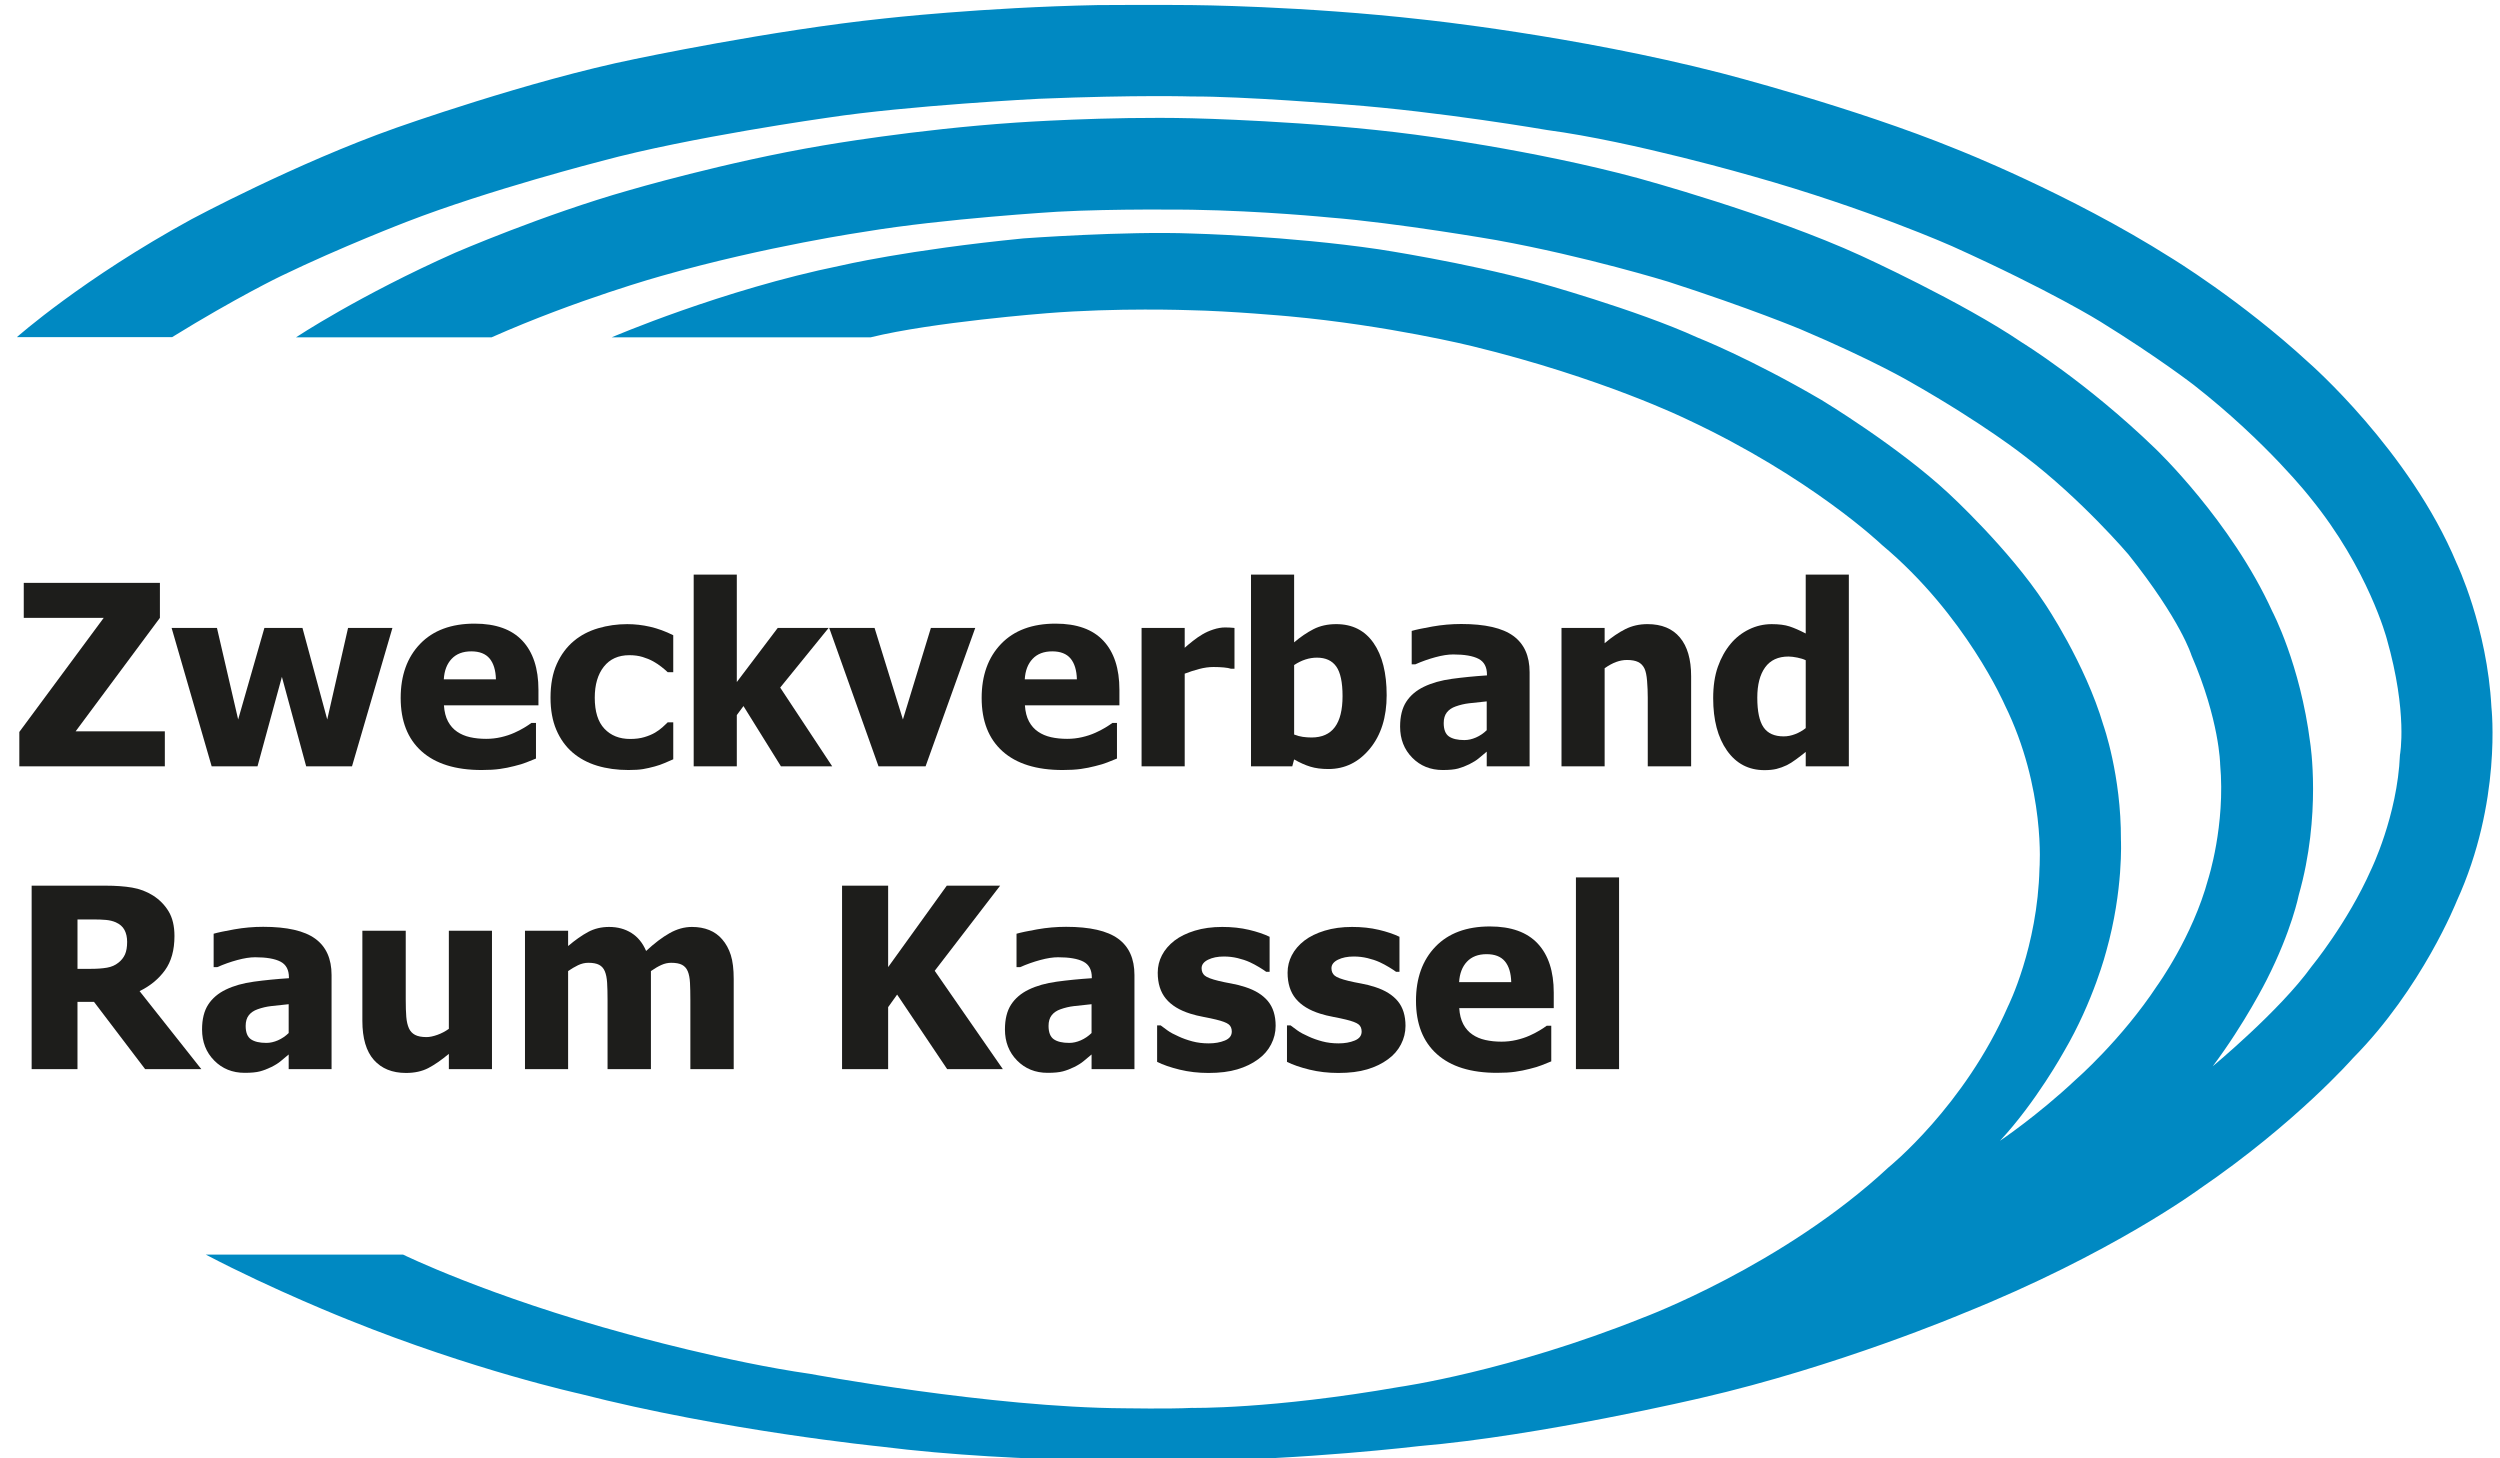
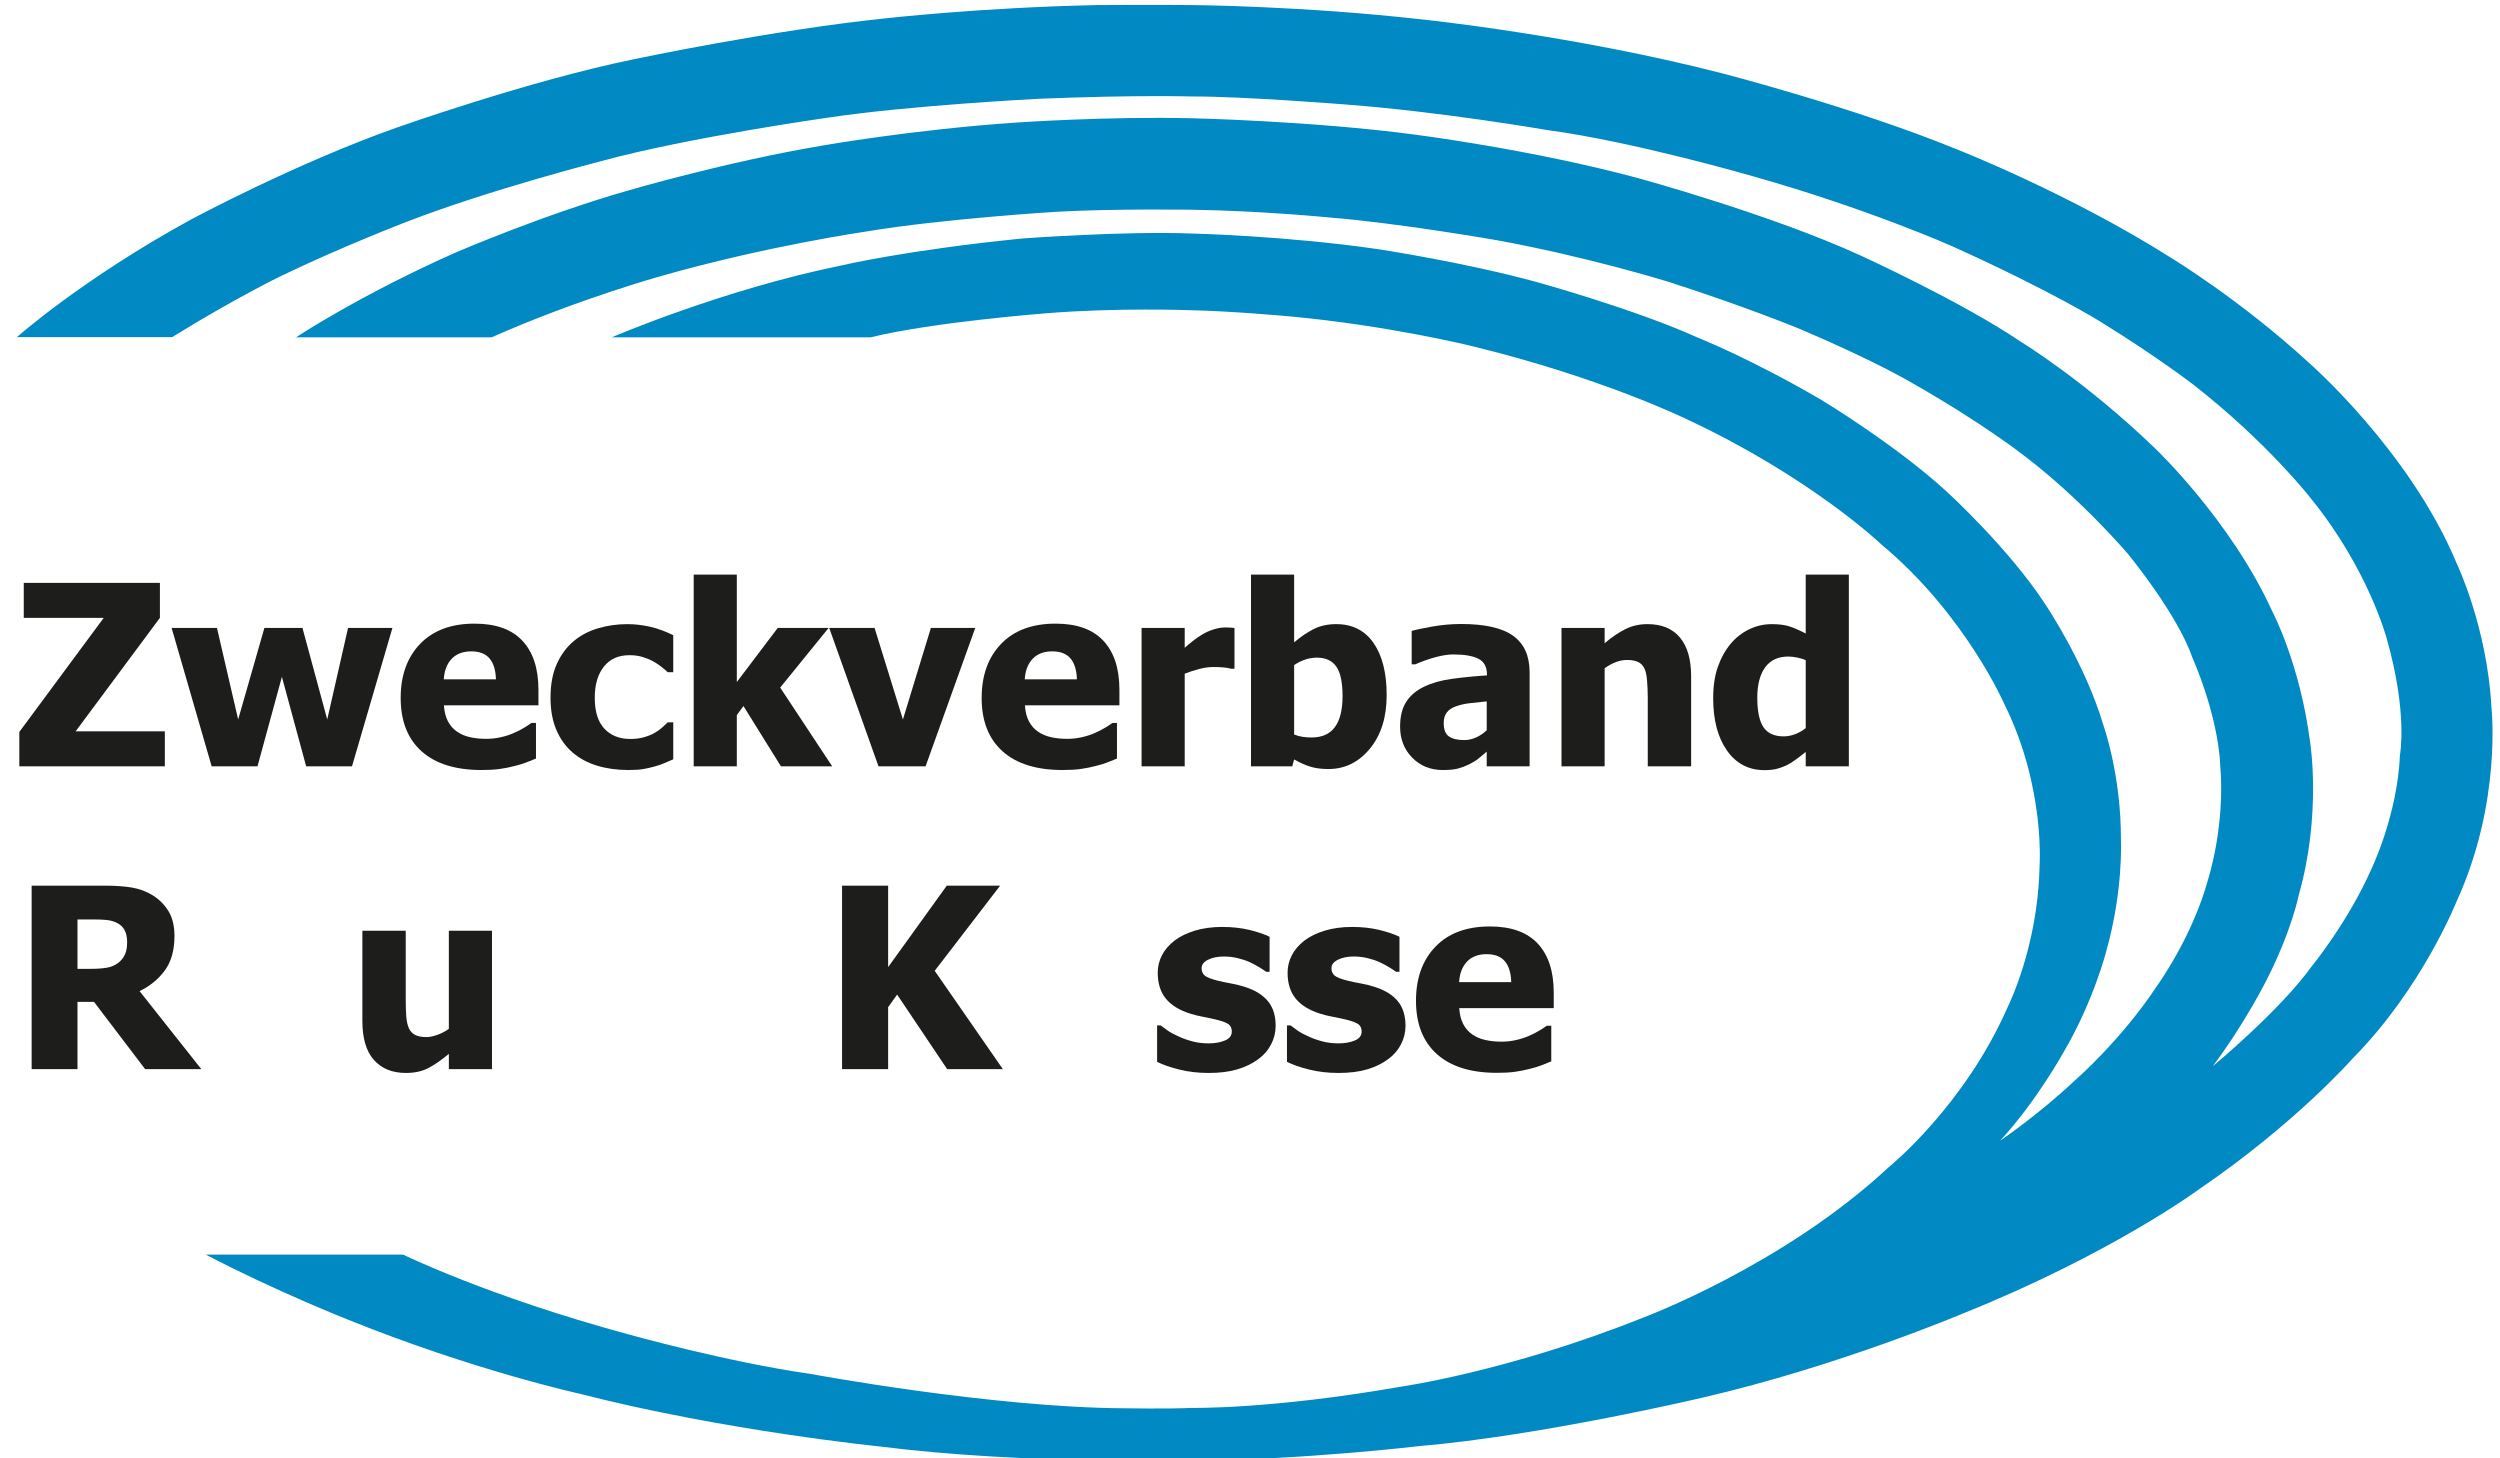
<svg xmlns="http://www.w3.org/2000/svg" version="1.1" id="Ebene_1" x="0px" y="0px" width="960px" height="560px" viewBox="0 0 960 560" enable-background="new 0 0 960 560" xml:space="preserve">
  <path fill="#0089C2" d="M66.09,129.462H6.481c0,0,25.398-22.538,67.096-45.295c0,0,39.938-21.436,78.552-35.092  c0,0,51.241-18.206,91.762-26.426c0,0,52.125-11.013,95.728-15.563c0,0,37.585-4.256,81.927-5.134c0,0,23.787-0.149,36.118,0  c0,0,42.58,0.291,88.975,5.578c0,0,57.846,6.018,114.372,20.554c0,0,50.801,13.063,90.296,29.216c0,0,43.166,16.884,82.368,41.695  c0,0,26.866,16.299,52.854,40.228c0,0,38.762,33.767,56.822,77.081c0,0,11.744,24.52,13.361,55.351c0,0,4.113,36.265-13.361,74.435  c0,0-13.216,33.334-39.787,60.201c0,0-21.88,24.956-58.879,50.214c0,0-33.771,24.959-90.886,47.862  c0,0-48.154,20.408-100.567,32.448c0,0-61.665,14.533-108.358,18.497c0,0-44.487,5.287-87.212,5.581c0,0-65.188,1.469-119.661-5.432  c0,0-59.901-6.021-115.402-20.263c0,0-40.669-8.956-88.68-28.335c0,0-28.632-11.305-54.91-25.105h75.759  c0,0,32.594,16.004,86.185,30.54c0,0,38.173,10.719,70.181,15.269c0,0,69.444,12.919,120.539,13.213c0,0,17.323,0.292,25.987-0.149  c0,0,30.247,0.593,79.871-8.075c0,0,41.698-5.872,93.379-26.569c0,0,53.735-19.968,94.259-57.702c0,0,29.219-23.489,45.954-61.959  c0,0,11.304-22.61,12.04-52.854c0,0,2.497-30.686-13.361-62.839c0,0-14.974-34.504-47.128-61.372c0,0-27.165-25.986-75.027-48.306  c0,0-32.296-15.855-82.364-28.043c0,0-32.005-7.929-70.328-11.453c0,0-22.462-2.053-38.175-2.349c0,0-27.599-1.03-54.91,1.176  c0,0-43.752,3.378-67.539,9.248h-99.432c0,0,42.505-18.279,87.874-27.527c0,0,25.549-6.056,70.252-10.464  c0,0,38.979-2.862,64.636-1.873c0,0,36.558,0.881,71.795,6.056c0,0,32.706,4.956,60.564,12.556c0,0,38.21,10.569,61.886,21.363  c0,0,19.93,7.821,47.46,23.898c0,0,29.399,17.728,49,36.007c0,0,23.125,21.252,36.891,42.285c0,0,15.415,22.792,22.463,46.687  c0,0,6.828,19.164,6.719,43.939c0,0,0.989,19.27-5.615,42.726c0,0-4.847,19.157-16.296,38.649c0,0-10.683,19.379-24.558,34.245  c0,0,14.426-9.69,29.073-23.457c0,0,17.511-15.195,31.38-36.229c0,0,13.545-18.721,19.493-40.741c0,0,6.715-20.704,4.624-44.155  c0,0-0.216-16.847-11.013-41.845c0,0-3.964-13.323-24.224-38.758c0,0-17.951-21.144-39.861-37.772c0,0-15.528-12.331-43.607-28.3  c0,0-14.099-8.369-42.394-20.371c0,0-19.49-8.147-50.874-18.279c0,0-31.384-9.688-65.958-15.966c0,0-37.88-6.607-64.199-8.699  c0,0-25.327-2.532-52.746-2.973c0,0-29.84-0.443-51.643,0.771c0,0-43.714,2.643-73.447,7.599c0,0-37.991,5.502-78.623,17.066  c0,0-32.153,8.921-65.188,23.565h-75.103c0,0,24.225-16.077,61.116-32.483c0,0,34.136-14.755,66.841-24.005  c0,0,37.111-10.899,74.329-17.176c0,0,35.126-6.164,74.327-8.807c0,0,34.686-2.425,67.391-1.651c0,0,45.698,0.992,85.669,6.278  c0,0,45.04,5.727,85.78,16.739c0,0,50.877,13.874,85.451,29.732c0,0,38.876,17.727,61.886,33.367c0,0,24.665,15.084,51.199,40.741  c0,0,29.073,27.641,44.933,62.545c0,0,10.68,20.152,14.533,50.433c0,0,4.401,27.641-4.401,58.473c0,0-2.645,13.544-12.339,32.594  c0,0-8.366,16.739-20.699,33.146c0,0,25.765-21.363,37.879-38.206c0,0,13.874-16.852,22.906-37.222c0,0,10.132-20.701,11.121-44.154  c0,0,3.083-15.966-5.065-44.599c0,0-7.047-26.76-29.291-54.067c0,0-16.406-21.141-44.816-43.388c0,0-13.652-10.572-35.899-24.332  c0,0-18.831-11.786-56.929-28.962c0,0-32.376-14.422-76.534-26.867c0,0-45.917-13.327-78.95-17.728c0,0-40.746-7.051-77.305-9.802  c0,0-39.968-3.194-59.131-3.083c0,0-20.589-0.663-58.691,0.88c0,0-49.992,2.529-81.153,7.264c0,0-53.188,7.492-86.773,16.628  c0,0-43.388,11.124-74.877,23.347c0,0-24.997,9.58-48.233,20.812C107.933,105.969,90.647,114.301,66.09,129.462z" />
  <g>
    <path fill="#1D1D1B" d="M63.3,294.264H7.419v-13.196l32.412-43.813H9.123v-13.44h52.282v13.44l-32.364,43.578h34.255v13.432H63.3z" />
    <path fill="#1D1D1B" d="M150.692,241.13l-15.522,53.137h-17.601l-9.32-34.35l-9.368,34.35H81.278L65.9,241.13h17.412l8.14,35.155   l10.076-35.155h14.619l9.512,35.155l7.996-35.155H150.692z" />
    <path fill="#1D1D1B" d="M184.948,295.686c-10.031,0-17.72-2.395-23.067-7.19c-5.348-4.798-8.021-11.624-8.021-20.488   c0-8.674,2.493-15.595,7.476-20.771c4.985-5.175,11.956-7.761,20.916-7.761c8.138,0,14.259,2.193,18.357,6.579   c4.099,4.383,6.153,10.665,6.153,18.831v5.962h-36.293c0.16,2.459,0.677,4.522,1.562,6.176c0.883,1.654,2.05,2.973,3.5,3.949   c1.421,0.977,3.078,1.683,4.969,2.108c1.892,0.424,3.959,0.636,6.197,0.636c1.926,0,3.817-0.209,5.68-0.636   c1.86-0.426,3.563-0.989,5.111-1.684c1.357-0.599,2.61-1.245,3.762-1.939c1.148-0.694,2.09-1.309,2.813-1.848h1.752v13.674   c-1.356,0.536-2.593,1.033-3.716,1.489c-1.118,0.463-2.657,0.923-4.611,1.4c-1.796,0.473-3.65,0.843-5.558,1.109   C190.017,295.553,187.692,295.686,184.948,295.686z M190.438,260.861c-0.095-3.501-0.909-6.164-2.437-7.996   c-1.533-1.826-3.873-2.744-7.029-2.744c-3.217,0-5.735,0.96-7.546,2.884c-1.814,1.923-2.817,4.544-3.004,7.853h20.016V260.861z" />
    <path fill="#1D1D1B" d="M241.348,295.686c-4.384,0-8.398-0.552-12.042-1.653c-3.644-1.106-6.805-2.809-9.486-5.112   c-2.647-2.301-4.714-5.196-6.197-8.681c-1.483-3.486-2.224-7.596-2.224-12.327c0-5.078,0.805-9.397,2.415-12.962   c1.608-3.568,3.787-6.497,6.528-8.8c2.648-2.209,5.763-3.845,9.343-4.899c3.58-1.059,7.311-1.582,11.19-1.582   c2.933,0,5.868,0.336,8.801,1.014c2.933,0.678,5.883,1.758,8.85,3.242v14.194h-2.13c-0.661-0.63-1.472-1.324-2.434-2.079   c-0.963-0.758-2.011-1.452-3.147-2.085c-1.201-0.663-2.557-1.223-4.069-1.68c-1.516-0.459-3.204-0.684-5.063-0.684   c-4.229,0-7.5,1.477-9.817,4.421c-2.32,2.95-3.479,6.918-3.479,11.9c0,5.333,1.236,9.304,3.716,11.924   c2.477,2.618,5.762,3.927,9.865,3.927c2.084,0,3.911-0.237,5.488-0.713c1.577-0.473,2.933-1.039,4.069-1.702   c1.104-0.662,2.052-1.35,2.839-2.057c0.789-0.713,1.467-1.35,2.034-1.917h2.13v14.194c-0.947,0.412-2.041,0.884-3.288,1.423   c-1.246,0.538-2.515,0.979-3.81,1.324c-1.61,0.443-3.115,0.78-4.52,1.018C245.501,295.568,243.652,295.686,241.348,295.686z" />
    <path fill="#1D1D1B" d="M319.562,294.264h-19.686l-14.382-23.135l-2.558,3.454v19.681h-16.56v-73.622h16.56v41.258l15.709-20.773   h19.543l-18.596,22.903L319.562,294.264z" />
    <path fill="#1D1D1B" d="M374.492,241.13l-19.069,53.137h-18.076l-18.926-53.137h17.415l10.886,35.155l10.739-35.155H374.492z" />
    <path fill="#1D1D1B" d="M408.04,295.686c-10.03,0-17.718-2.395-23.064-7.19c-5.346-4.798-8.021-11.624-8.021-20.488   c0-8.674,2.494-15.595,7.479-20.771c4.981-5.175,11.954-7.761,20.91-7.761c8.138,0,14.261,2.193,18.358,6.579   c4.098,4.383,6.151,10.665,6.151,18.831v5.962h-36.29c0.155,2.459,0.679,4.522,1.563,6.176c0.881,1.654,2.05,2.973,3.502,3.949   c1.42,0.977,3.074,1.683,4.966,2.108c1.892,0.424,3.962,0.636,6.199,0.636c1.923,0,3.815-0.209,5.678-0.636   c1.864-0.429,3.569-0.989,5.112-1.684c1.356-0.599,2.608-1.245,3.761-1.939c1.151-0.694,2.089-1.309,2.817-1.848h1.753v13.674   c-1.357,0.536-2.599,1.033-3.717,1.489c-1.119,0.463-2.659,0.923-4.611,1.4c-1.797,0.473-3.65,0.843-5.558,1.109   C413.11,295.553,410.787,295.686,408.04,295.686z M413.528,260.861c-0.095-3.501-0.906-6.164-2.437-7.996   c-1.53-1.826-3.873-2.744-7.026-2.744c-3.219,0-5.736,0.96-7.549,2.884c-1.813,1.923-2.817,4.544-3.004,7.853h20.016V260.861z" />
    <path fill="#1D1D1B" d="M474.045,256.792h-1.373c-0.633-0.218-1.546-0.387-2.744-0.494c-1.201-0.111-2.525-0.168-3.974-0.168   c-1.737,0-3.559,0.254-5.47,0.757c-1.907,0.507-3.762,1.103-5.559,1.797v35.58h-16.561v-53.137h16.561v7.622   c0.754-0.694,1.807-1.569,3.147-2.628c1.341-1.055,2.564-1.897,3.667-2.529c1.198-0.729,2.599-1.35,4.189-1.87   c1.595-0.522,3.1-0.783,4.52-0.783c0.539,0,1.134,0.017,1.796,0.048c0.663,0.035,1.261,0.079,1.797,0.14v15.665H474.045z" />
    <path fill="#1D1D1B" d="M532.479,266.965c0,8.455-2.146,15.293-6.437,20.514c-4.287,5.219-9.602,7.829-15.943,7.829   c-2.649,0-4.953-0.301-6.908-0.899c-1.959-0.595-4.038-1.526-6.247-2.788l-0.713,2.646h-15.849v-73.621h16.562v26.021   c2.432-2.082,4.906-3.765,7.429-5.061c2.522-1.293,5.441-1.939,8.75-1.939c6.183,0,10.956,2.412,14.314,7.235   C530.8,251.731,532.479,258.418,532.479,266.965z M515.54,267.298c0-5.299-0.805-9.083-2.414-11.355   c-1.606-2.272-4.084-3.407-7.425-3.407c-1.483,0-2.957,0.238-4.424,0.711c-1.464,0.475-2.909,1.181-4.33,2.129v26.684   c1.106,0.44,2.216,0.745,3.334,0.9c1.123,0.158,2.235,0.237,3.335,0.237c4.006,0,6.997-1.324,8.967-3.977   C514.556,276.573,515.54,272.596,515.54,267.298z" />
    <path fill="#1D1D1B" d="M570.899,288.639c-1.14,0.944-2.152,1.797-3.053,2.553c-0.896,0.755-2.104,1.515-3.619,2.27   c-1.483,0.729-2.923,1.28-4.329,1.657c-1.403,0.381-3.369,0.567-5.888,0.567c-4.7,0-8.604-1.574-11.711-4.73   c-3.105-3.154-4.661-7.128-4.661-11.923c0-3.942,0.787-7.13,2.364-9.558c1.575-2.43,3.852-4.351,6.813-5.773   c2.997-1.449,6.576-2.46,10.743-3.027c4.167-0.567,8.642-1.011,13.437-1.325v-0.282c0-2.935-1.081-4.963-3.238-6.082   c-2.161-1.118-5.403-1.679-9.724-1.679c-1.958,0-4.246,0.352-6.86,1.065c-2.617,0.709-5.176,1.616-7.663,2.719h-1.419v-12.822   c1.639-0.476,4.284-1.033,7.944-1.683c3.66-0.646,7.353-0.97,11.073-0.97c9.146,0,15.811,1.521,19.989,4.567   c4.181,3.042,6.27,7.691,6.27,13.935v36.147h-16.463v-5.625H570.899z M570.899,280.405v-11.073   c-2.81,0.286-5.078,0.529-6.818,0.732c-1.732,0.206-3.438,0.611-5.107,1.208c-1.449,0.503-2.581,1.271-3.386,2.294   c-0.798,1.027-1.203,2.39-1.203,4.095c0,2.491,0.668,4.201,2.008,5.135c1.342,0.929,3.323,1.394,5.939,1.394   c1.452,0,2.935-0.332,4.445-0.992C568.297,282.534,569.665,281.603,570.899,280.405z" />
    <path fill="#1D1D1B" d="M649.396,294.264H632.74v-26.354c0-2.143-0.087-4.282-0.261-6.412c-0.171-2.129-0.497-3.695-0.969-4.709   c-0.567-1.198-1.388-2.057-2.46-2.576c-1.074-0.523-2.507-0.783-4.307-0.783c-1.356,0-2.729,0.254-4.12,0.757   c-1.388,0.507-2.87,1.31-4.442,2.416v37.658h-16.565v-53.136h16.565v5.869c2.712-2.301,5.35-4.101,7.919-5.394   c2.573-1.293,5.419-1.939,8.544-1.939c5.423,0,9.57,1.708,12.441,5.133c2.875,3.422,4.308,8.382,4.308,14.879v34.591H649.396z" />
    <path fill="#1D1D1B" d="M709.96,294.264h-16.561v-5.534c-1.072,0.882-2.295,1.829-3.671,2.837   c-1.371,1.014-2.579,1.771-3.615,2.272c-1.324,0.63-2.637,1.103-3.926,1.422c-1.298,0.314-2.841,0.474-4.644,0.474   c-6.052,0-10.852-2.505-14.381-7.521c-3.533-5.014-5.302-11.716-5.302-20.108c0-4.636,0.599-8.657,1.8-12.064   c1.198-3.407,2.853-6.371,4.966-8.896c1.924-2.301,4.258-4.126,7.004-5.464c2.741-1.34,5.645-2.012,8.705-2.012   c2.776,0,5.054,0.291,6.839,0.875c1.78,0.583,3.854,1.488,6.222,2.718v-22.614h16.561v73.615H709.96z M693.399,279.6v-26.072   c-0.821-0.408-1.893-0.748-3.218-1.014c-1.324-0.267-2.462-0.403-3.406-0.403c-3.977,0-6.965,1.388-8.969,4.161   c-2.003,2.776-3.007,6.659-3.007,11.644c0,5.232,0.799,9.019,2.389,11.352c1.595,2.338,4.175,3.501,7.739,3.501   c1.449,0,2.916-0.282,4.396-0.853C690.813,281.349,692.169,280.579,693.399,279.6z" />
    <path fill="#1D1D1B" d="M77.306,410.546H55.729l-19.636-25.835h-6.341v25.835H12.151v-70.451h28.343   c3.911,0,7.317,0.243,10.219,0.738c2.901,0.485,5.585,1.505,8.044,3.044c2.524,1.611,4.527,3.654,6.01,6.13   c1.483,2.478,2.224,5.621,2.224,9.44c0,5.394-1.217,9.771-3.645,13.129c-2.431,3.36-5.679,6.032-9.748,8.021L77.306,410.546z    M48.82,361.672c0-1.764-0.34-3.293-1.016-4.563c-0.678-1.283-1.808-2.265-3.384-2.959c-1.103-0.473-2.332-0.771-3.69-0.897   c-1.356-0.124-3.044-0.19-5.061-0.19h-5.913v18.974h5.062c2.459,0,4.55-0.148,6.271-0.45c1.719-0.298,3.177-0.938,4.377-1.914   c1.135-0.884,1.98-1.945,2.531-3.175C48.544,365.266,48.82,363.656,48.82,361.672z" />
-     <path fill="#1D1D1B" d="M110.852,404.92c-1.137,0.941-2.155,1.798-3.052,2.551c-0.895,0.759-2.105,1.52-3.618,2.273   c-1.483,0.729-2.926,1.28-4.329,1.654c-1.406,0.38-3.369,0.569-5.89,0.569c-4.703,0-8.603-1.574-11.711-4.731   c-3.109-3.155-4.66-7.127-4.66-11.924c0-3.943,0.788-7.128,2.366-9.556c1.576-2.427,3.847-4.354,6.813-5.773   c2.997-1.449,6.576-2.459,10.742-3.026c4.167-0.57,8.642-1.015,13.438-1.325v-0.285c0-2.932-1.081-4.96-3.242-6.081   c-2.162-1.119-5.403-1.68-9.722-1.68c-1.958,0-4.246,0.353-6.86,1.065c-2.619,0.709-5.173,1.616-7.666,2.718H82.04v-12.818   c1.64-0.476,4.291-1.033,7.948-1.684c3.657-0.648,7.35-0.969,11.073-0.969c9.148,0,15.811,1.521,19.989,4.563   c4.18,3.042,6.27,7.69,6.27,13.938v36.146h-16.465v-5.626H110.852z M110.852,396.688v-11.073c-2.808,0.286-5.081,0.529-6.816,0.735   c-1.736,0.206-3.439,0.609-5.111,1.204c-1.45,0.508-2.576,1.271-3.381,2.295c-0.805,1.027-1.208,2.39-1.208,4.094   c0,2.494,0.669,4.203,2.013,5.135c1.34,0.928,3.316,1.397,5.938,1.397c1.45,0,2.934-0.334,4.449-0.994   C108.249,398.815,109.621,397.883,110.852,396.688z" />
    <path fill="#1D1D1B" d="M188.922,410.546h-16.56v-5.866c-2.871,2.396-5.503,4.219-7.9,5.464c-2.399,1.248-5.251,1.869-8.564,1.869   c-5.271,0-9.375-1.664-12.325-4.991c-2.951-3.327-4.424-8.334-4.424-15.021v-34.588h16.654v26.354c0,2.745,0.068,4.985,0.212,6.72   c0.143,1.732,0.48,3.196,1.016,4.395c0.502,1.106,1.285,1.946,2.342,2.51c1.059,0.563,2.533,0.85,4.424,0.85   c1.165,0,2.546-0.283,4.141-0.85c1.592-0.567,3.065-1.341,4.422-2.32v-37.661h16.56v53.137H188.922z" />
-     <path fill="#1D1D1B" d="M265.098,410.546v-26.544c0-2.621-0.049-4.823-0.142-6.624c-0.094-1.796-0.38-3.264-0.852-4.398   c-0.474-1.138-1.205-1.962-2.199-2.485c-0.993-0.522-2.388-0.781-4.186-0.781c-1.264,0-2.508,0.278-3.738,0.83   c-1.231,0.552-2.57,1.33-4.025,2.345v37.658h-16.654v-26.544c0-2.587-0.055-4.789-0.166-6.602   c-0.109-1.812-0.402-3.286-0.876-4.421c-0.474-1.138-1.206-1.962-2.199-2.485c-0.994-0.522-2.372-0.781-4.141-0.781   c-1.357,0-2.681,0.319-3.976,0.946c-1.294,0.631-2.558,1.373-3.788,2.229v37.658h-16.56v-53.133h16.56v5.869   c2.713-2.301,5.267-4.104,7.665-5.394c2.399-1.294,5.096-1.942,8.094-1.942c3.249,0,6.104,0.772,8.564,2.319   c2.459,1.547,4.335,3.85,5.629,6.908c3.184-2.963,6.191-5.241,9.012-6.835c2.823-1.594,5.685-2.39,8.586-2.39   c2.46,0,4.667,0.394,6.626,1.182c1.958,0.789,3.613,1.971,4.969,3.55c1.483,1.702,2.592,3.73,3.335,6.078   c0.743,2.354,1.112,5.423,1.112,9.202v34.588h-16.654V410.546z" />
    <path fill="#1D1D1B" d="M385.092,410.546h-21.385l-19.211-28.626l-3.451,4.825v23.801h-17.696v-70.451h17.696v31.274l22.52-31.274   h20.488l-25.124,32.695L385.092,410.546z" />
-     <path fill="#1D1D1B" d="M419.157,404.92c-1.134,0.941-2.152,1.798-3.049,2.551c-0.9,0.759-2.104,1.52-3.619,2.273   c-1.483,0.729-2.924,1.28-4.329,1.654c-1.4,0.38-3.365,0.569-5.891,0.569c-4.696,0-8.601-1.574-11.709-4.731   c-3.105-3.155-4.662-7.127-4.662-11.924c0-3.943,0.789-7.128,2.367-9.556c1.579-2.427,3.847-4.354,6.813-5.773   c2.995-1.449,6.579-2.459,10.743-3.026s8.642-1.015,13.437-1.325v-0.285c0-2.932-1.081-4.96-3.242-6.081   c-2.161-1.119-5.403-1.68-9.723-1.68c-1.956,0-4.24,0.353-6.858,1.065c-2.621,0.709-5.178,1.616-7.666,2.718h-1.423v-12.818   c1.638-0.476,4.291-1.033,7.951-1.684c3.657-0.646,7.349-0.969,11.073-0.969c9.148,0,15.813,1.521,19.99,4.563   c4.18,3.042,6.269,7.69,6.269,13.938v36.146h-16.464v-5.626H419.157z M419.157,396.688v-11.073   c-2.805,0.286-5.077,0.529-6.813,0.735c-1.736,0.206-3.438,0.609-5.112,1.204c-1.451,0.508-2.576,1.271-3.381,2.295   c-0.805,1.027-1.208,2.39-1.208,4.094c0,2.494,0.672,4.203,2.013,5.135c1.34,0.928,3.321,1.397,5.939,1.397   c1.451,0,2.934-0.334,4.449-0.994C416.555,398.815,417.927,397.883,419.157,396.688z" />
    <path fill="#1D1D1B" d="M464.059,412.016c-3.907,0-7.609-0.424-11.095-1.276c-3.483-0.856-6.364-1.844-8.632-2.986v-14h1.372   c0.789,0.599,1.686,1.262,2.697,1.986c1.008,0.723,2.412,1.483,4.211,2.27c1.543,0.729,3.287,1.348,5.229,1.87   c1.939,0.519,4.044,0.779,6.315,0.779c2.333,0,4.396-0.36,6.177-1.088c1.781-0.725,2.674-1.879,2.674-3.453   c0-1.233-0.409-2.161-1.229-2.789c-0.817-0.631-2.412-1.229-4.779-1.804c-1.261-0.313-2.855-0.648-4.779-1.014   c-1.923-0.361-3.628-0.779-5.112-1.252c-4.164-1.293-7.295-3.211-9.393-5.748c-2.098-2.542-3.147-5.876-3.147-10.009   c0-2.364,0.542-4.597,1.629-6.693c1.09-2.098,2.69-3.967,4.805-5.608c2.114-1.61,4.725-2.887,7.831-3.831   c3.106-0.948,6.617-1.423,10.528-1.423c3.717,0,7.146,0.37,10.268,1.112c3.121,0.741,5.755,1.635,7.9,2.671v13.439h-1.324   c-0.567-0.442-1.465-1.033-2.697-1.771c-1.229-0.745-2.431-1.385-3.594-1.92c-1.391-0.629-2.944-1.148-4.665-1.561   c-1.717-0.409-3.477-0.614-5.273-0.614c-2.399,0-4.421,0.409-6.081,1.232c-1.655,0.821-2.482,1.912-2.482,3.265   c0,1.201,0.409,2.146,1.229,2.84c0.821,0.694,2.602,1.372,5.35,2.035c1.419,0.344,3.049,0.687,4.896,1.013   c1.844,0.336,3.622,0.784,5.324,1.351c3.816,1.229,6.712,3.039,8.679,5.416c1.973,2.383,2.957,5.545,2.957,9.487   c0,2.494-0.582,4.866-1.752,7.121c-1.162,2.254-2.824,4.155-4.966,5.701c-2.272,1.677-4.947,2.967-8.021,3.879   C472.033,411.561,468.35,412.016,464.059,412.016z" />
    <path fill="#1D1D1B" d="M513.931,412.016c-3.91,0-7.608-0.424-11.095-1.276c-3.485-0.856-6.363-1.844-8.636-2.986v-14h1.376   c0.786,0.599,1.688,1.262,2.697,1.986c1.01,0.726,2.411,1.483,4.211,2.27c1.547,0.729,3.29,1.348,5.226,1.87   c1.943,0.519,4.043,0.779,6.316,0.779c2.336,0,4.396-0.36,6.173-1.088c1.784-0.725,2.673-1.879,2.673-3.453   c0-1.233-0.409-2.161-1.23-2.789c-0.82-0.631-2.415-1.229-4.779-1.804c-1.261-0.313-2.854-0.648-4.778-1.014   c-1.927-0.361-3.629-0.779-5.113-1.252c-4.16-1.293-7.291-3.211-9.392-5.748c-2.095-2.542-3.147-5.876-3.147-10.009   c0-2.364,0.545-4.597,1.632-6.693c1.09-2.098,2.688-3.967,4.802-5.608c2.11-1.61,4.725-2.887,7.833-3.831   c3.106-0.948,6.61-1.423,10.522-1.423c3.723,0,7.146,0.37,10.267,1.112c3.126,0.741,5.759,1.635,7.907,2.671v13.439h-1.324   c-0.57-0.442-1.467-1.033-2.697-1.771c-1.232-0.745-2.43-1.385-3.594-1.92c-1.392-0.629-2.94-1.148-4.665-1.561   c-1.717-0.409-3.476-0.614-5.272-0.614c-2.4,0-4.425,0.409-6.082,1.232c-1.654,0.821-2.484,1.912-2.484,3.265   c0,1.201,0.409,2.146,1.229,2.84c0.82,0.694,2.603,1.372,5.343,2.035c1.423,0.344,3.055,0.687,4.903,1.013   c1.84,0.336,3.615,0.784,5.32,1.351c3.818,1.229,6.712,3.039,8.685,5.416c1.97,2.383,2.956,5.545,2.956,9.487   c0,2.494-0.583,4.866-1.75,7.121c-1.166,2.254-2.823,4.155-4.969,5.701c-2.267,1.677-4.94,2.967-8.019,3.879   C521.904,411.561,518.223,412.016,513.931,412.016z" />
    <path fill="#1D1D1B" d="M574.827,411.968c-10.035,0-17.721-2.395-23.067-7.193c-5.343-4.795-8.021-11.62-8.021-20.484   c0-8.673,2.494-15.599,7.476-20.771c4.985-5.175,11.96-7.762,20.916-7.762c8.138,0,14.255,2.194,18.359,6.576   c4.097,4.388,6.15,10.662,6.15,18.834v5.961h-36.293c0.158,2.46,0.679,4.52,1.561,6.173c0.88,1.658,2.051,2.977,3.498,3.952   c1.423,0.979,3.078,1.681,4.969,2.103c1.893,0.431,3.959,0.64,6.198,0.64c1.924,0,3.816-0.209,5.68-0.64   c1.856-0.426,3.563-0.986,5.105-1.681c1.36-0.599,2.614-1.245,3.762-1.939c1.15-0.694,2.091-1.309,2.813-1.844h1.754v13.674   c-1.357,0.536-2.596,1.033-3.718,1.49c-1.118,0.459-2.655,0.921-4.615,1.4c-1.796,0.472-3.65,0.843-5.558,1.109   C579.899,411.835,577.572,411.968,574.827,411.968z M580.314,377.144c-0.09-3.502-0.904-6.167-2.435-7.999   c-1.53-1.828-3.87-2.744-7.029-2.744c-3.213,0-5.732,0.964-7.543,2.887c-1.812,1.924-2.813,4.542-3.007,7.856H580.314z" />
-     <path fill="#1D1D1B" d="M621.721,410.546h-16.564v-73.621h16.564V410.546z" />
  </g>
</svg>